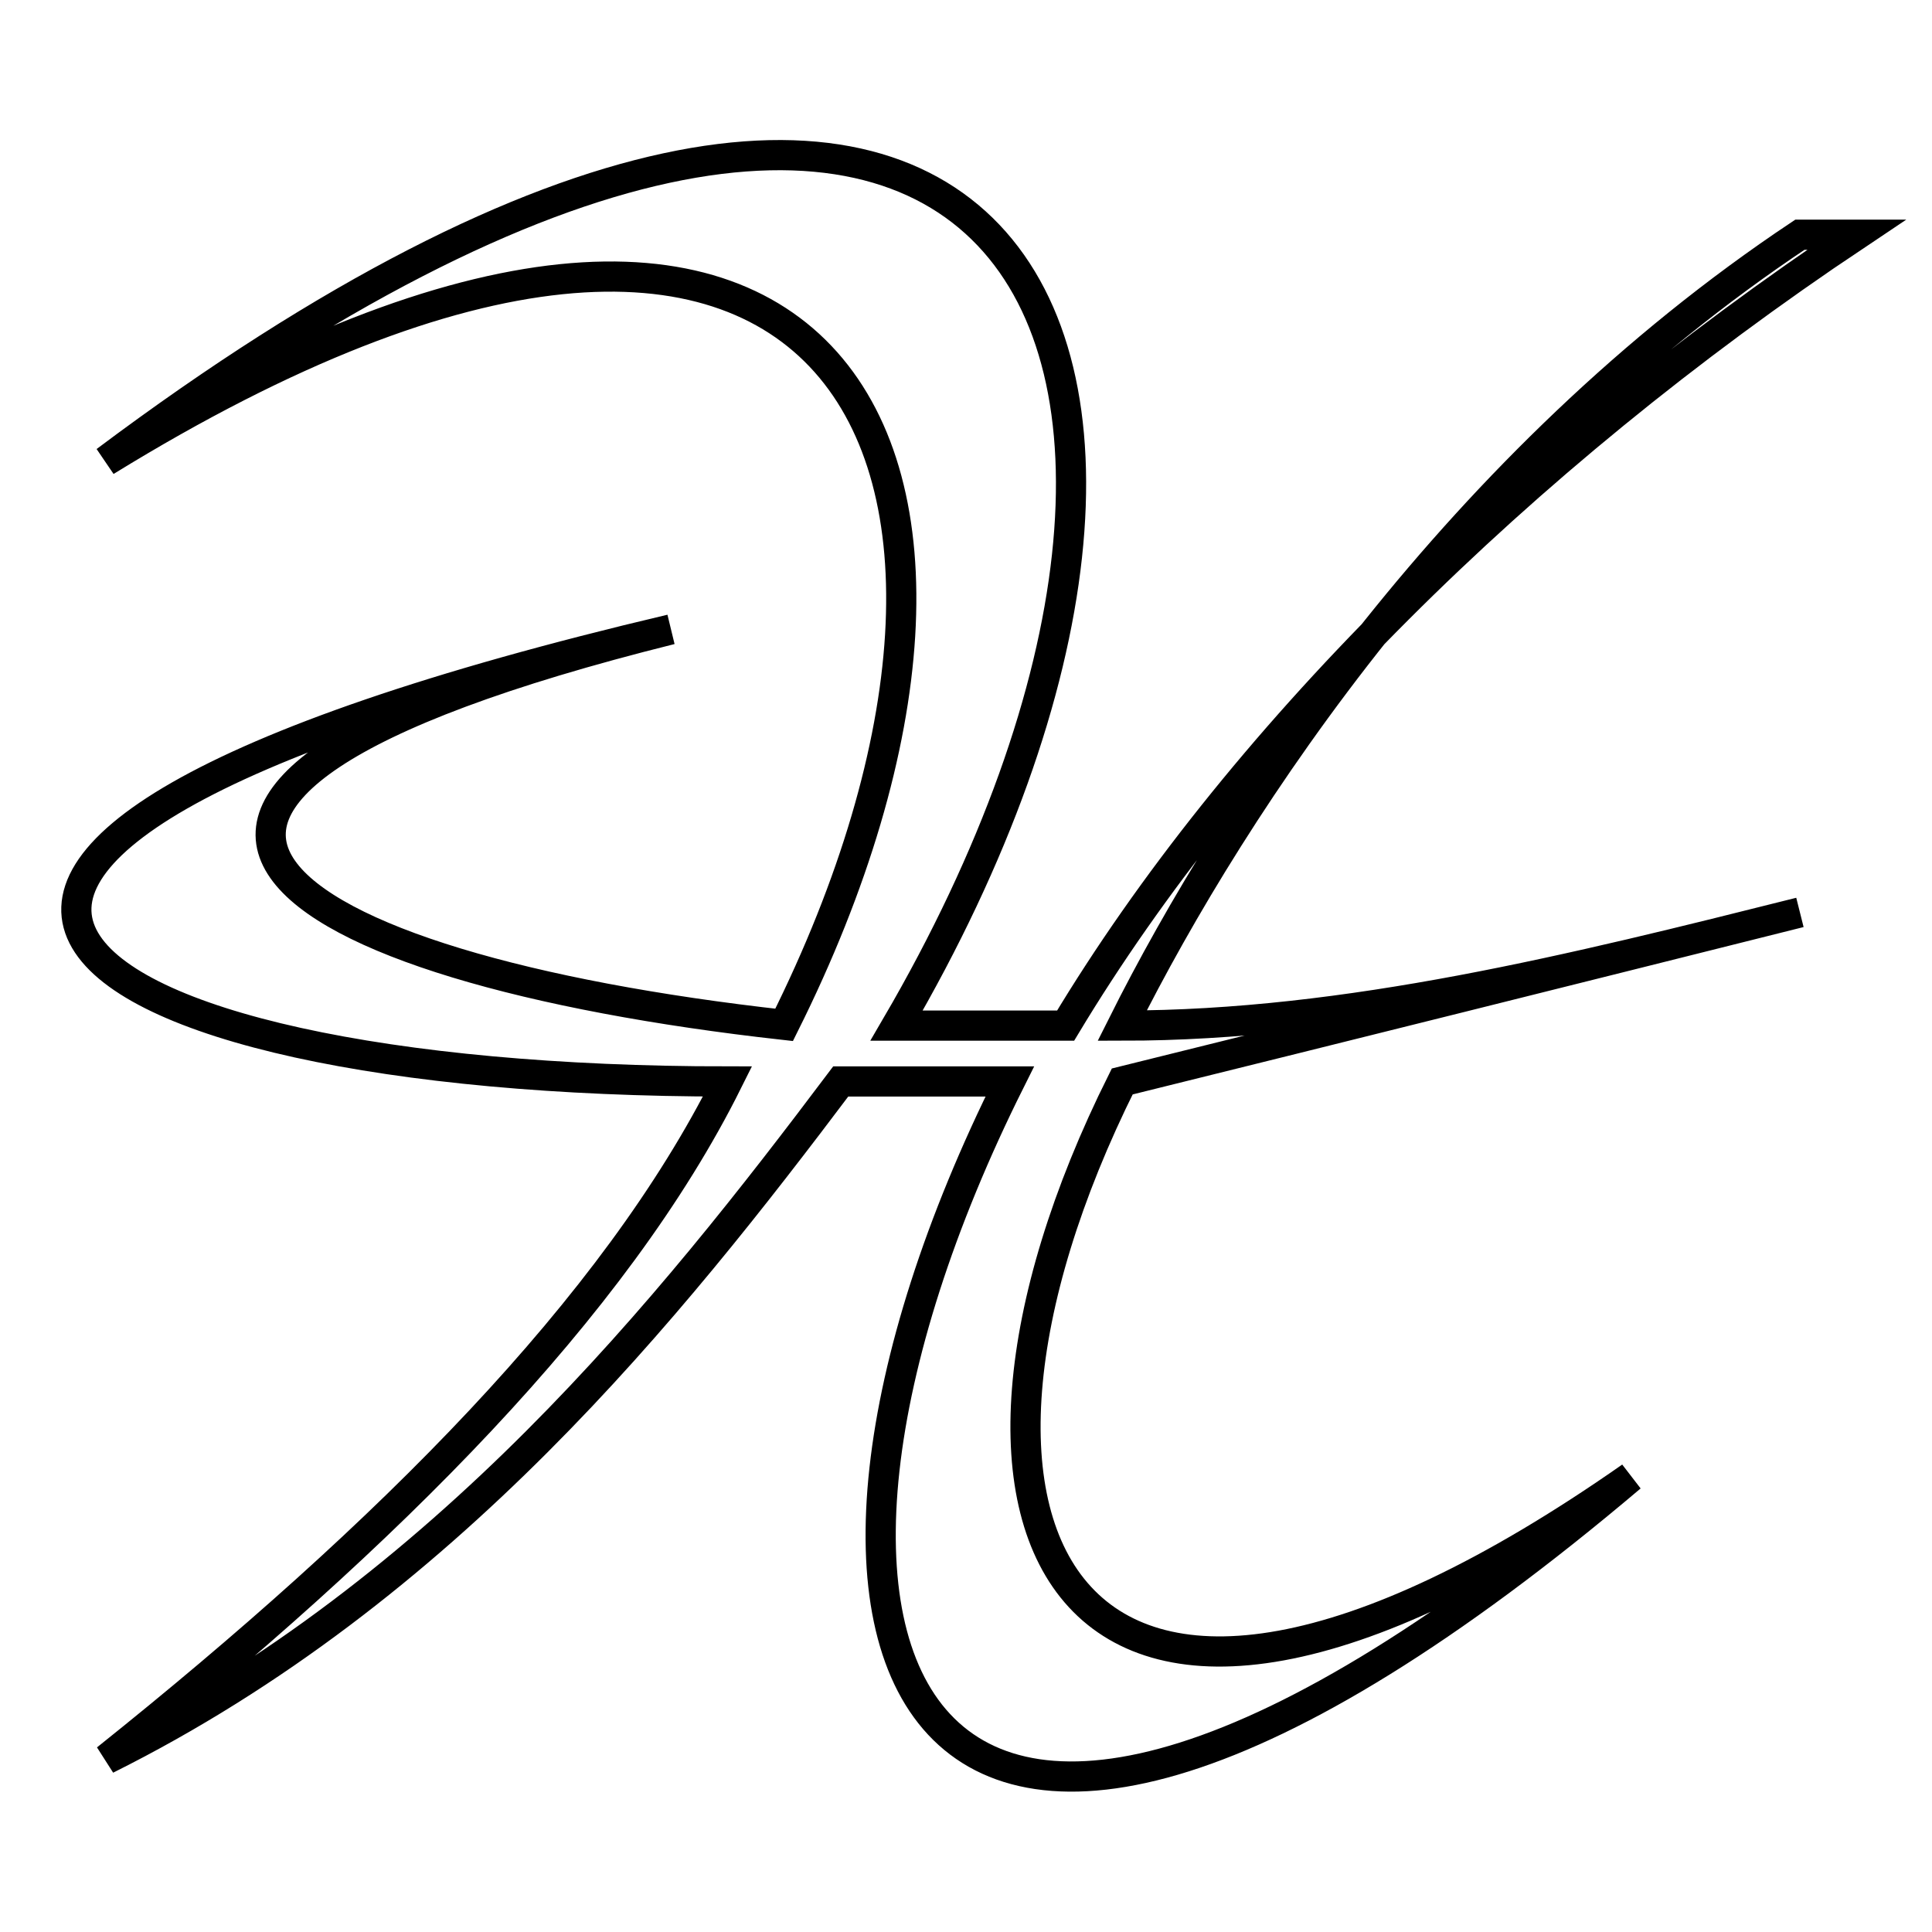
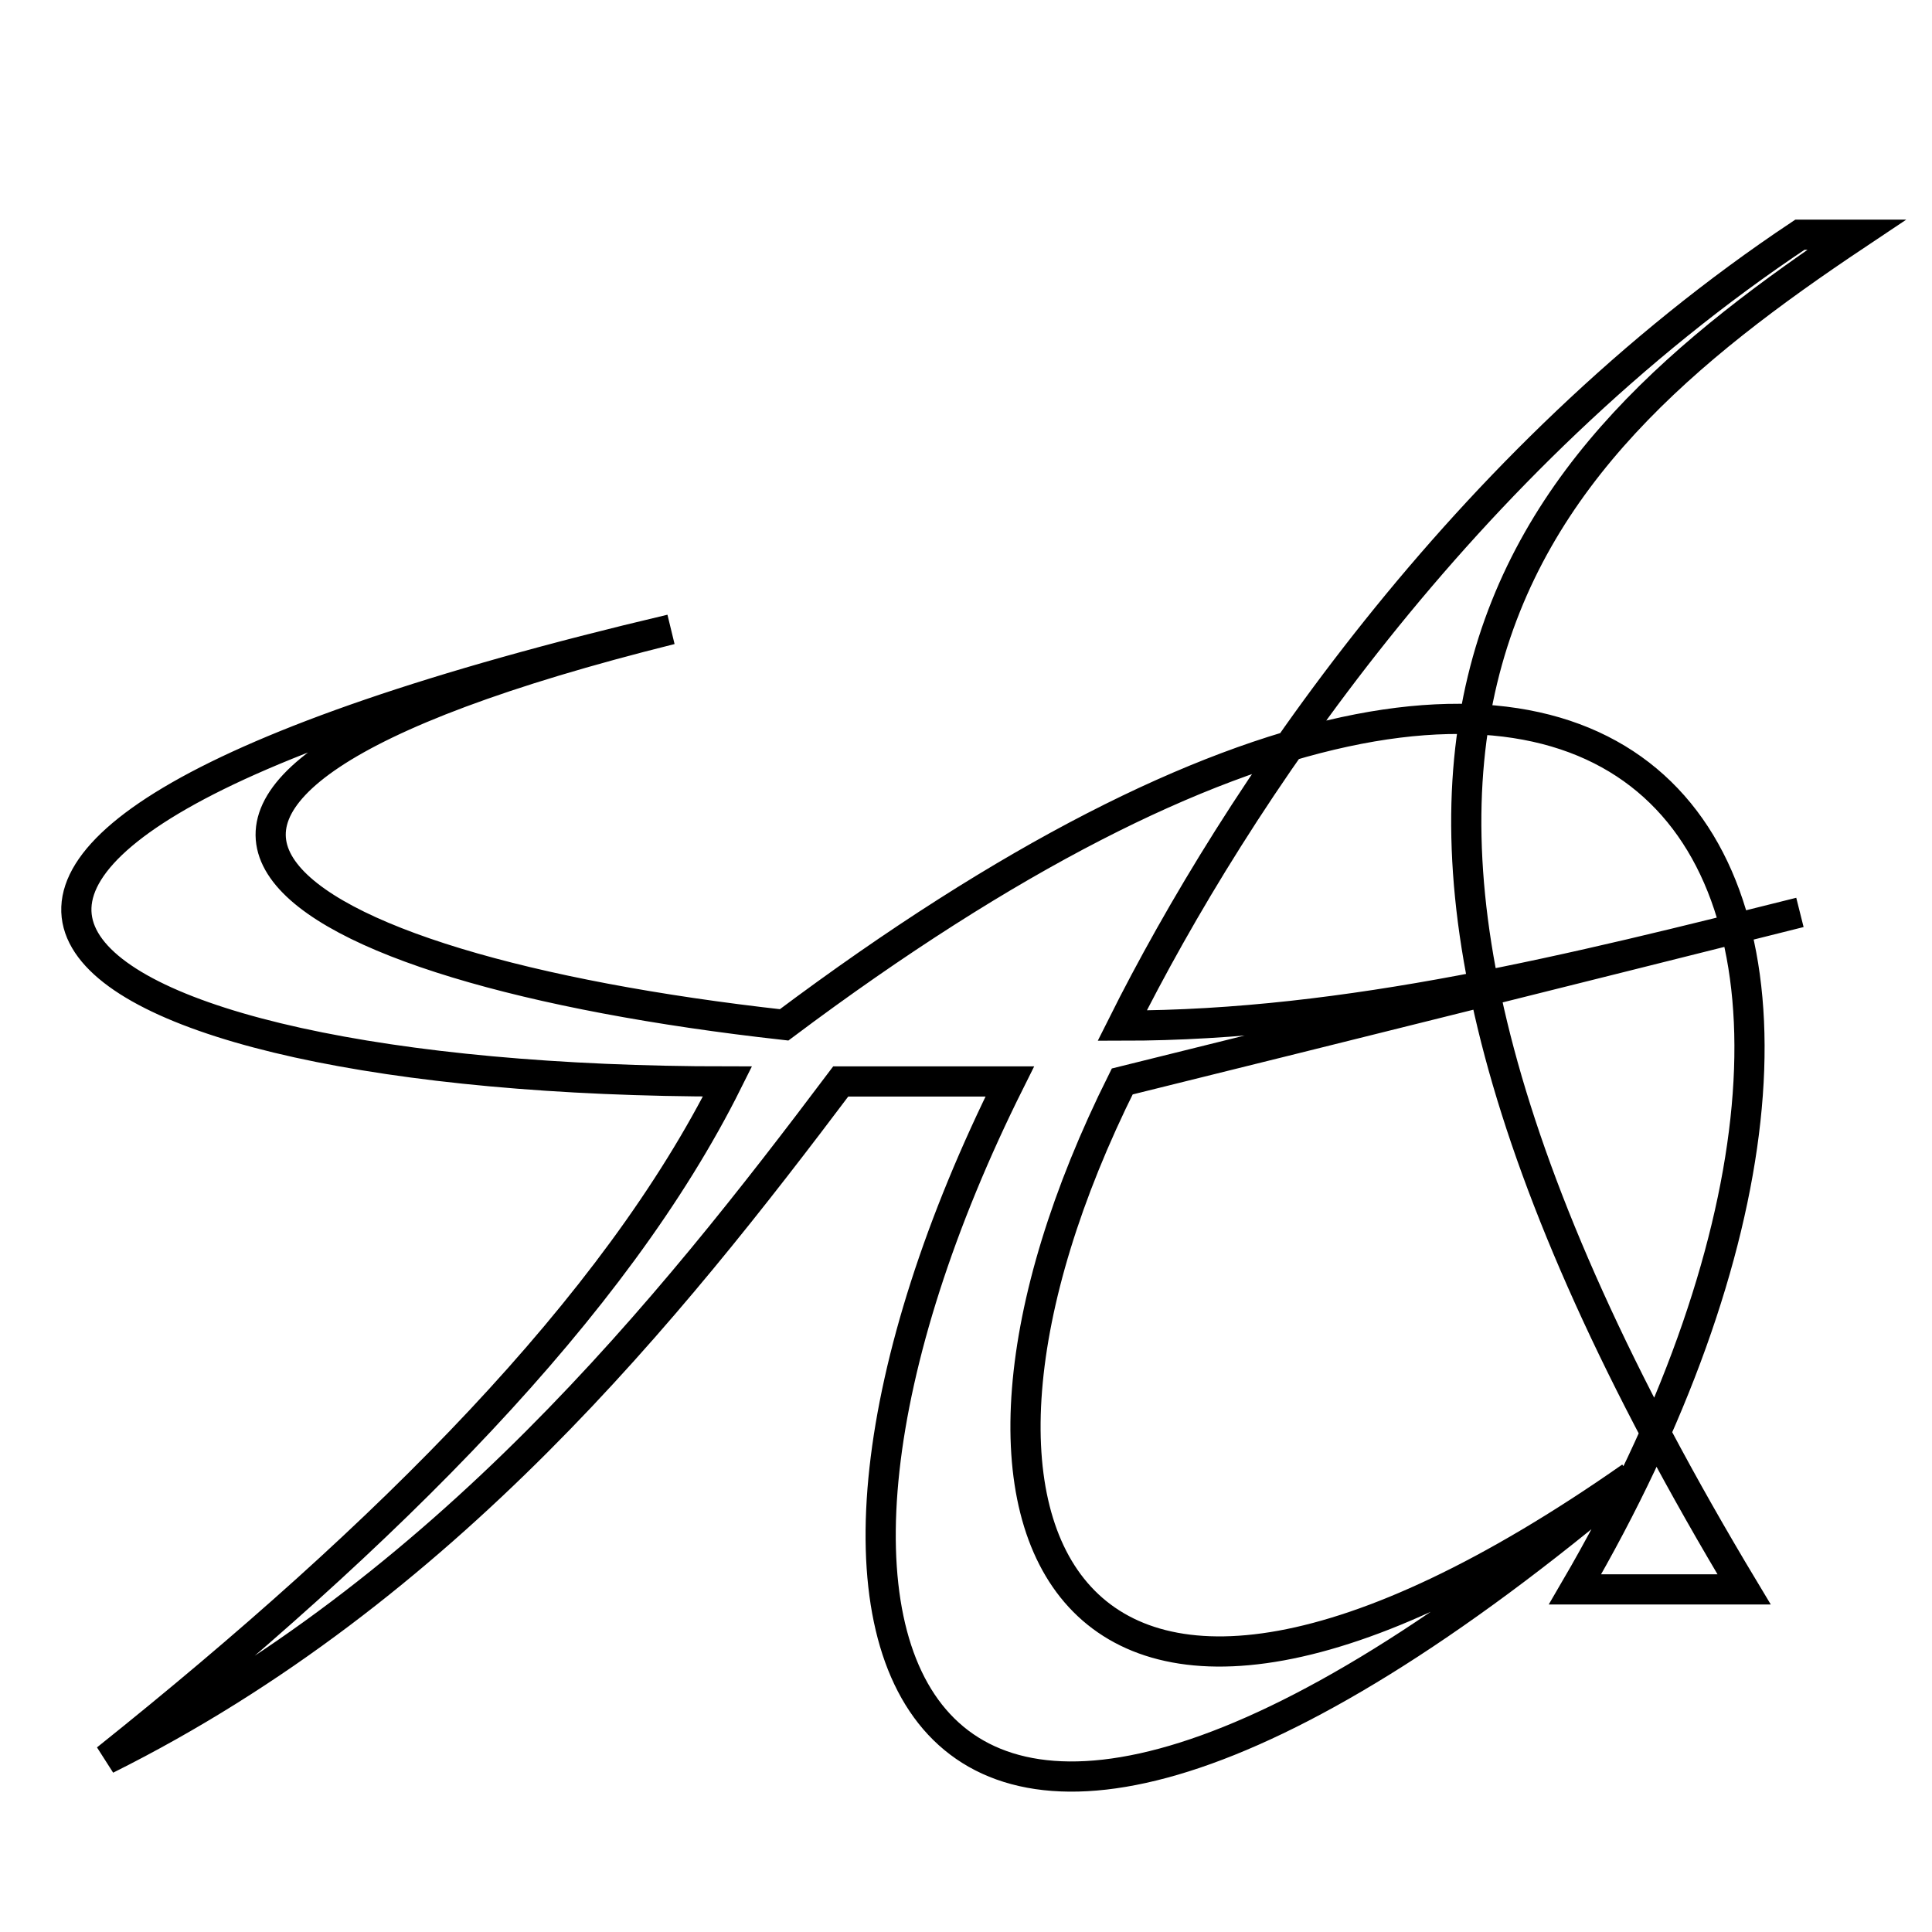
<svg xmlns="http://www.w3.org/2000/svg" version="1.1" x="0px" y="0px" viewBox="0 0 256 256" enable-background="new 0 0 256 256" xml:space="preserve">
  <g>
    <g>
-       <path stroke-width="4" fill-opacity="0" stroke="#000000" d="M238.5,31.1c-44.9,29.9-74.8,74.8-89.8,104.8c29.9,0,59.9-7.5,89.8-15c-29.9,7.5-59.9,15-89.8,22.4c-29.9,59.9-7.5,104.8,67.4,52.4c-97.3,82.4-119.7,22.5-82.3-52.4c-7.5,0-15,0-22.4,0c-22.5,29.9-52.4,67.4-97.3,89.8c37.4-29.9,67.4-59.9,82.3-89.8c-89.8,0-134.7-29.9-7.5-59.9c-89.8,22.4-52.4,44.9,15,52.4C141.2,61.1,111.3,1.2,14,61.1c119.8-89.8,157.2-15,104.8,74.8c7.5,0,15,0,22.4,0C163.7,98.5,201.1,61.1,246,31.1H238.5z" />
+       <path stroke-width="4" fill-opacity="0" stroke="#000000" d="M238.5,31.1c-44.9,29.9-74.8,74.8-89.8,104.8c29.9,0,59.9-7.5,89.8-15c-29.9,7.5-59.9,15-89.8,22.4c-29.9,59.9-7.5,104.8,67.4,52.4c-97.3,82.4-119.7,22.5-82.3-52.4c-7.5,0-15,0-22.4,0c-22.5,29.9-52.4,67.4-97.3,89.8c37.4-29.9,67.4-59.9,82.3-89.8c-89.8,0-134.7-29.9-7.5-59.9c-89.8,22.4-52.4,44.9,15,52.4c119.8-89.8,157.2-15,104.8,74.8c7.5,0,15,0,22.4,0C163.7,98.5,201.1,61.1,246,31.1H238.5z" />
    </g>
  </g>
</svg>